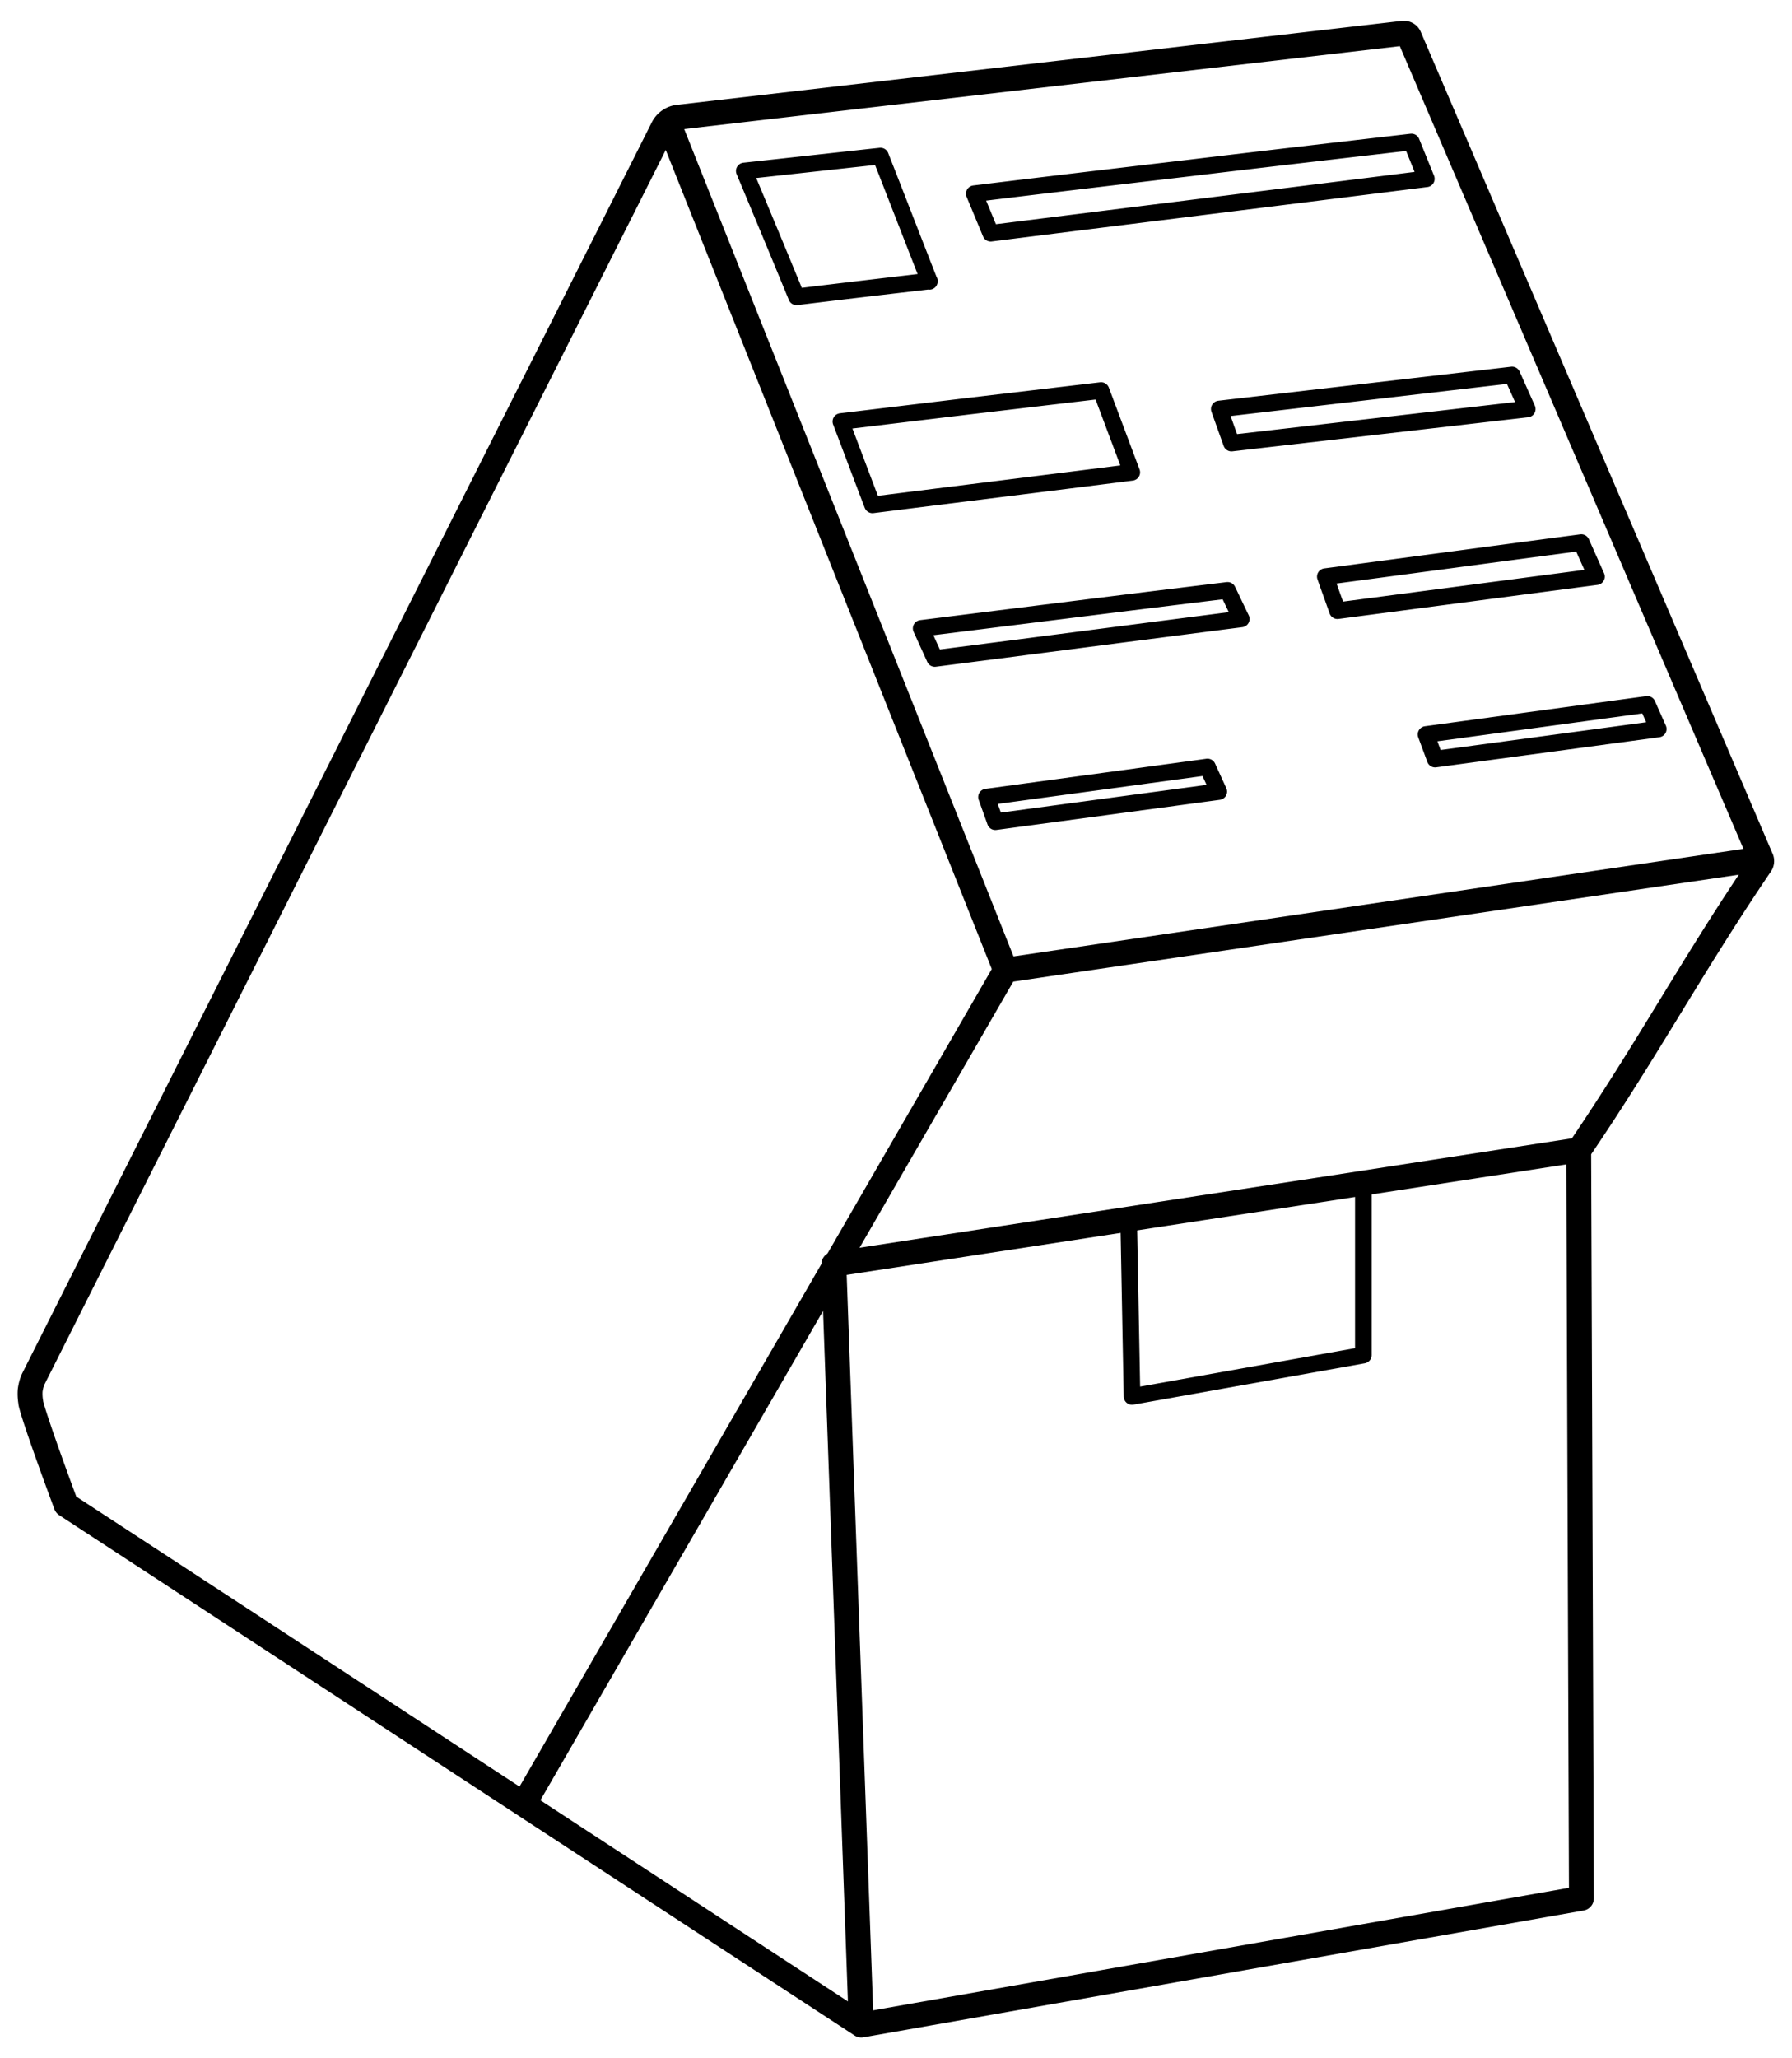
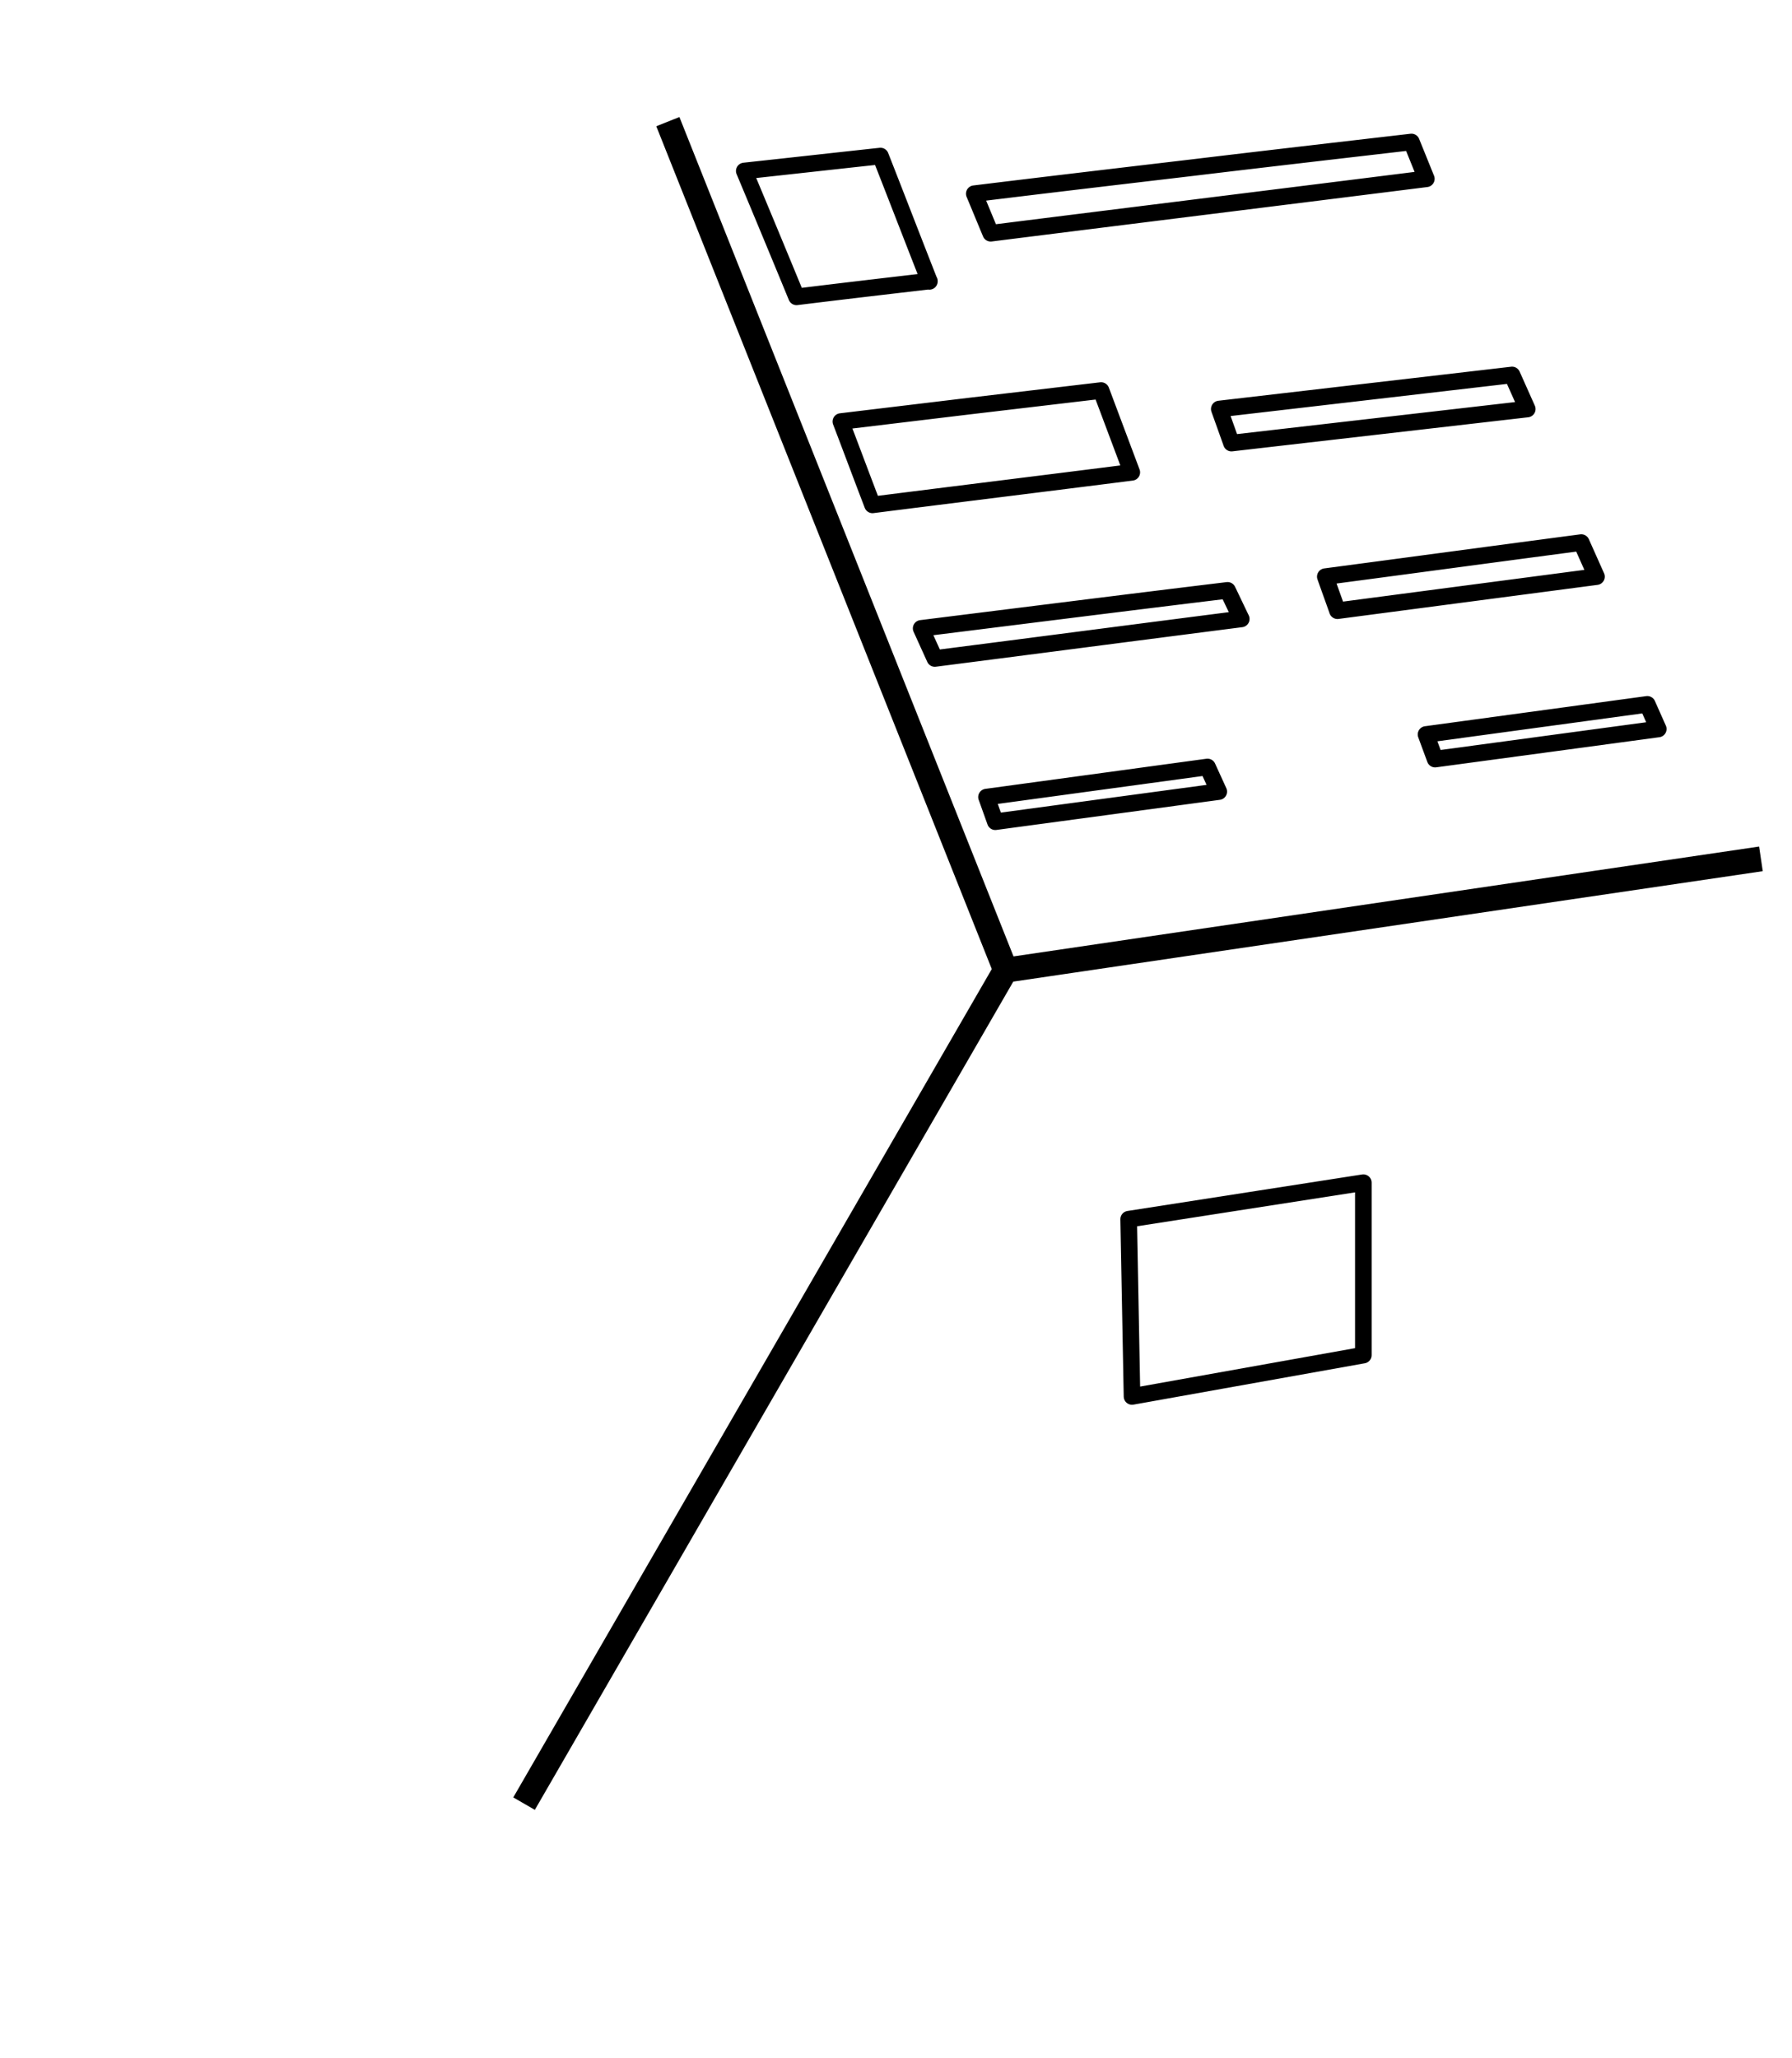
<svg xmlns="http://www.w3.org/2000/svg" viewBox="0 0 54 62" fill="none" height="62" width="54">
  <path d="M28.006 8.466c-1.337.156-2.674.312-4.003.476a661.672 661.672 0 0 0-1.575-3.792c1.365-.147 2.739-.302 4.104-.449.494 1.255.98 2.52 1.474 3.774v-.009Zm1.354-2.631c2.17-.266 4.35-.523 6.522-.779 2.216-.266 4.433-.522 6.65-.779l.449 1.109c-4.379.55-8.748 1.09-13.127 1.64-.165-.394-.33-.798-.495-1.191Zm-4.021 6.863 3.884-.467 3.957-.467.925 2.464c-2.601.33-5.203.65-7.813.98-.321-.834-.633-1.676-.953-2.51Zm11.403-.378 8.822-1.025.458 1.026-8.913 1.026-.367-1.026Zm-8.984 6.608c3.087-.384 6.137-.77 9.233-1.145.138.284.275.577.413.861-3.078.394-6.156.797-9.234 1.191l-.412-.907Zm1.969 5.082 6.66-.907.339.742-6.733.907-.265-.742Zm13.245-1.886 6.668-.907.33.742-6.724.907-.274-.742Zm-3.035-4.754c2.574-.34 5.139-.687 7.713-1.026l.458 1.026-7.805 1.026c-.12-.34-.247-.687-.366-1.026Z" stroke-width=".5" stroke-linejoin="round" stroke="#000" />
-   <path d="M.928 42.24c-.036-.193-.018-.367-.018-.367.018-.119.046-.238.1-.348L19.974 3.858a.598.598 0 0 1 .494-.33L42.297 1c.072 0 .146.037.173.11l10.608 24.77a.186.186 0 0 1-.019.155c-2.097 3.087-3.38 5.524-5.486 8.62l.082 22.525-21.7 3.82C17.965 55.779 9.978 50.548 1.99 45.327 1.395 43.724.983 42.533.928 42.258v-.018Z" stroke-width=".75" stroke-linejoin="round" stroke="#000" />
-   <path d="m25.951 60.974-.824-22.891 7.53-1.154c2.354-.358 4.708-.724 7.062-1.081l7.85-1.21" stroke-width=".75" stroke-linejoin="round" stroke="#000" />
  <path d="m15.792 54.33 14.51-25.109L20.125 3.664m32.939 22.207-22.763 3.353" stroke-width=".75" stroke-linejoin="round" stroke="#000" />
  <path d="M41.083 35.625v5.194l-6.971 1.246-.101-5.34 7.072-1.1Z" stroke-width=".5" stroke-linejoin="round" stroke="#000" />
</svg>